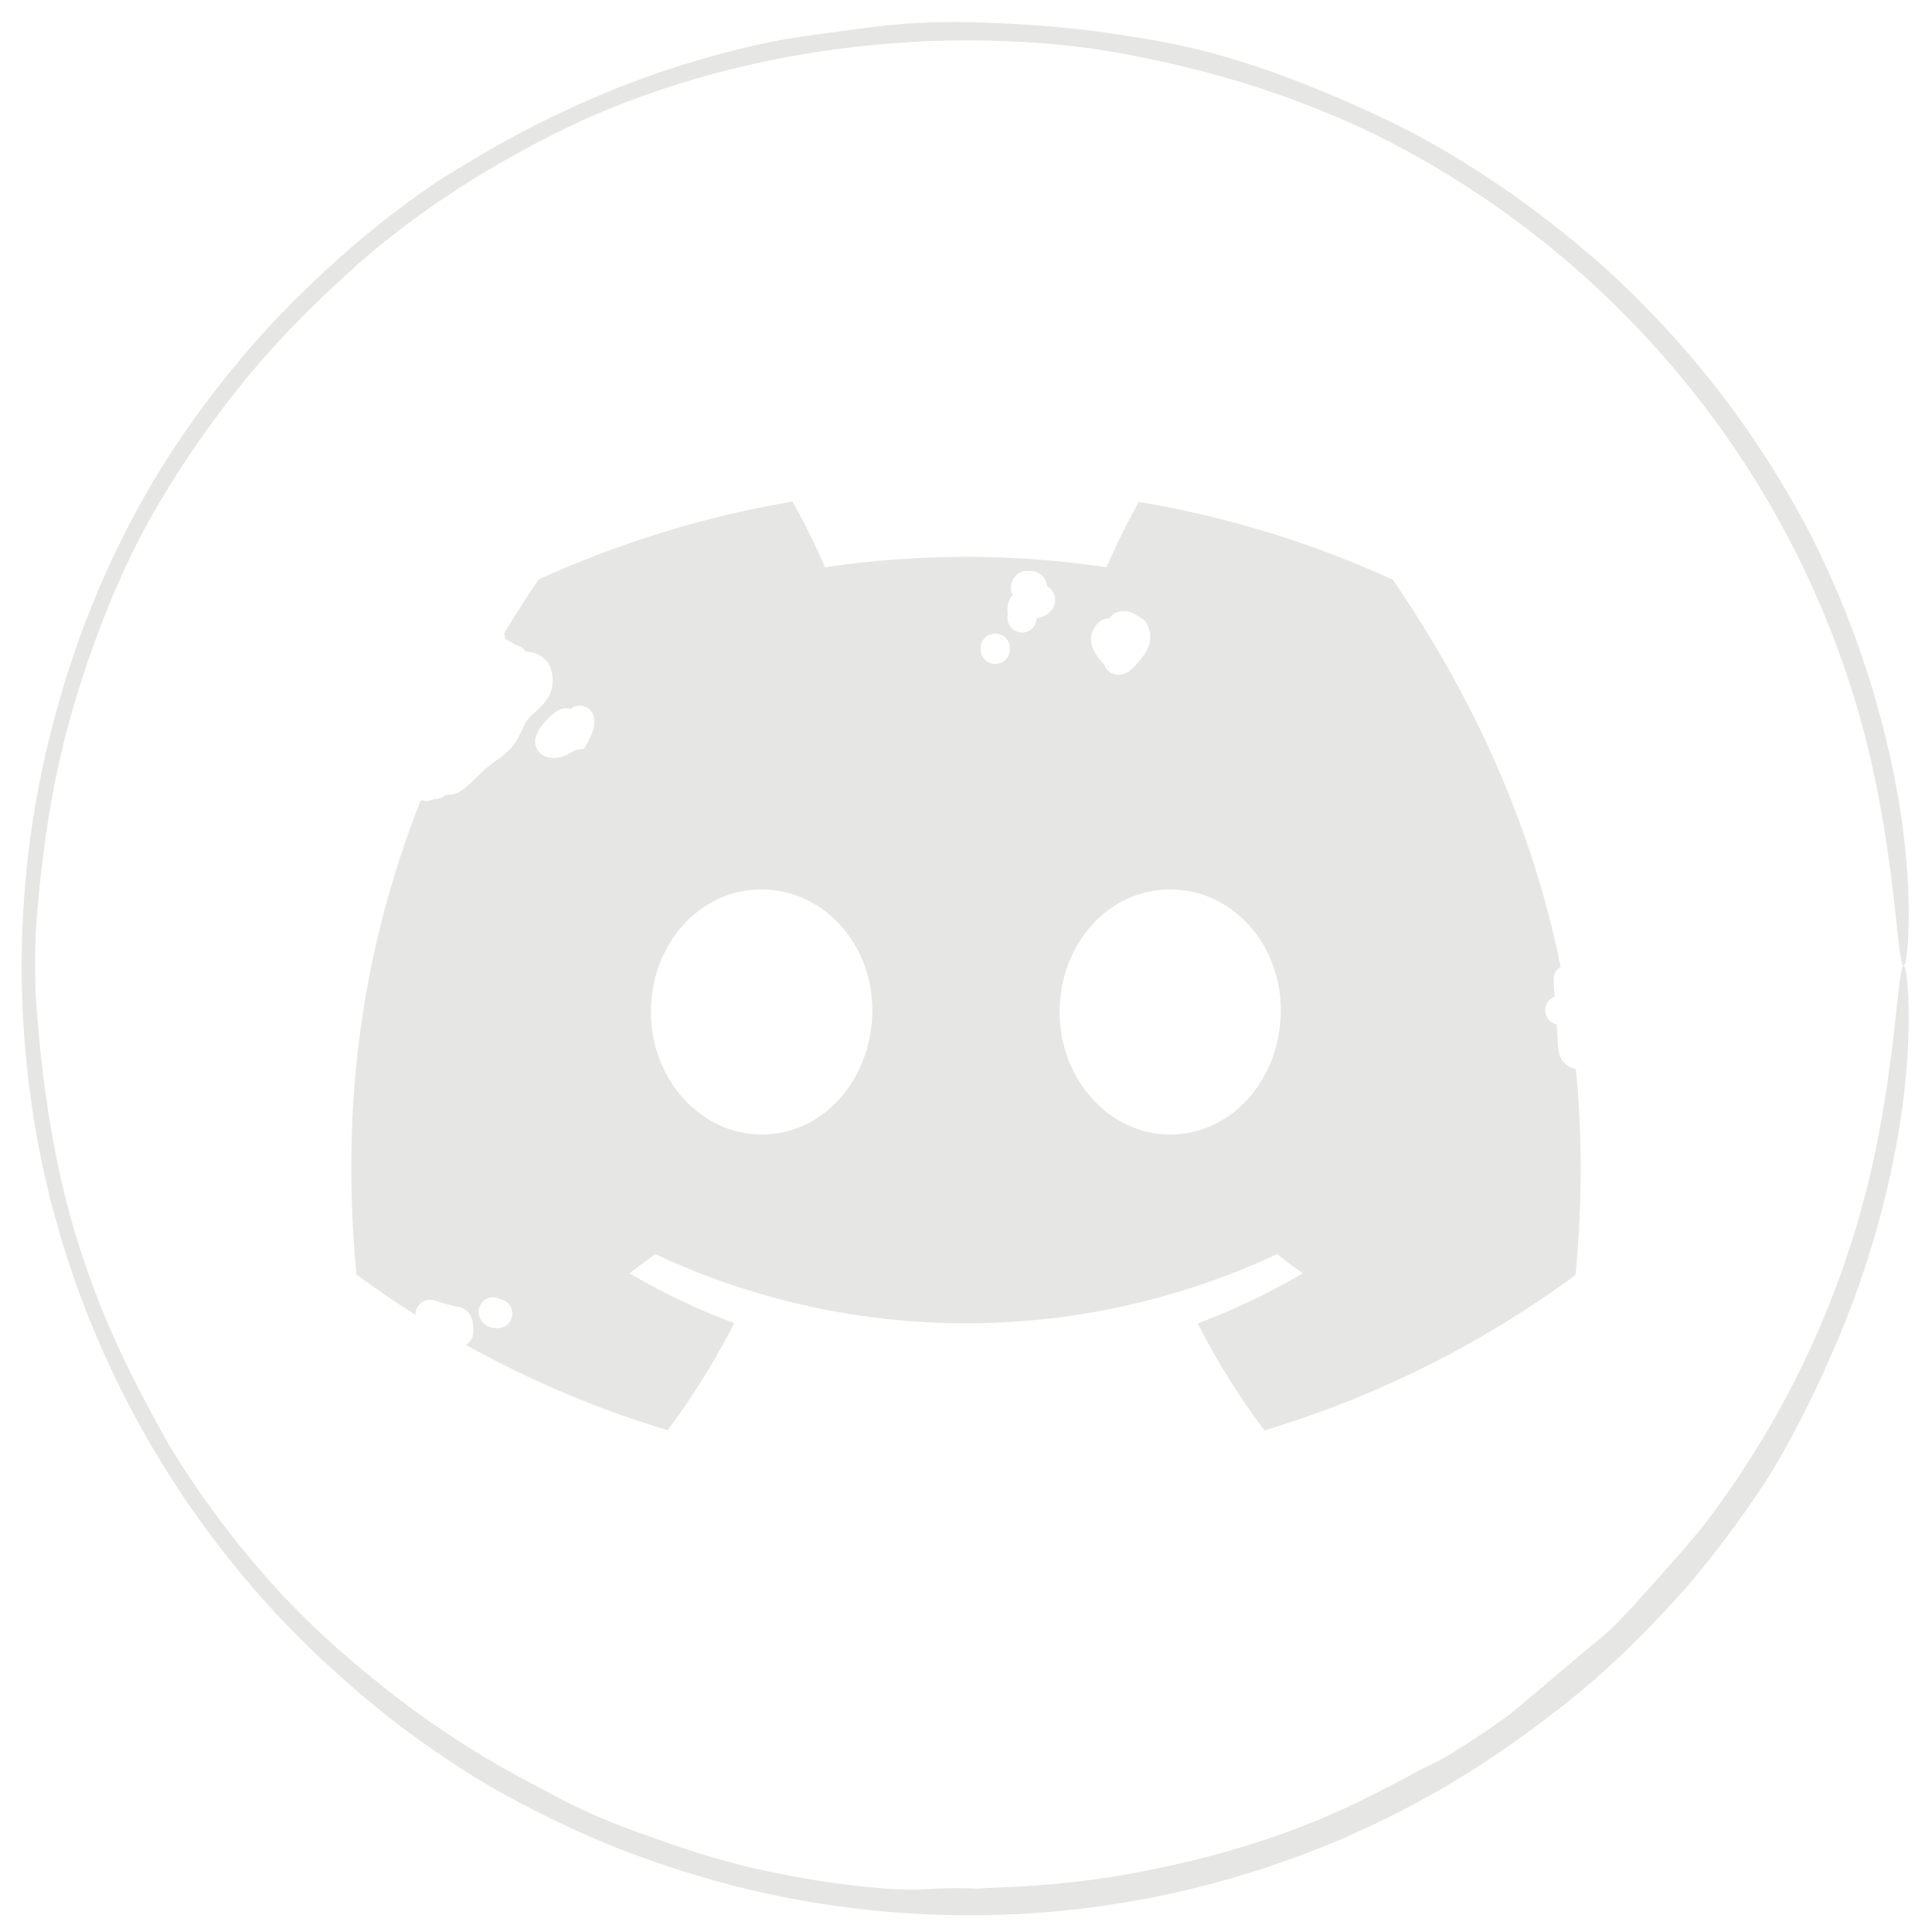
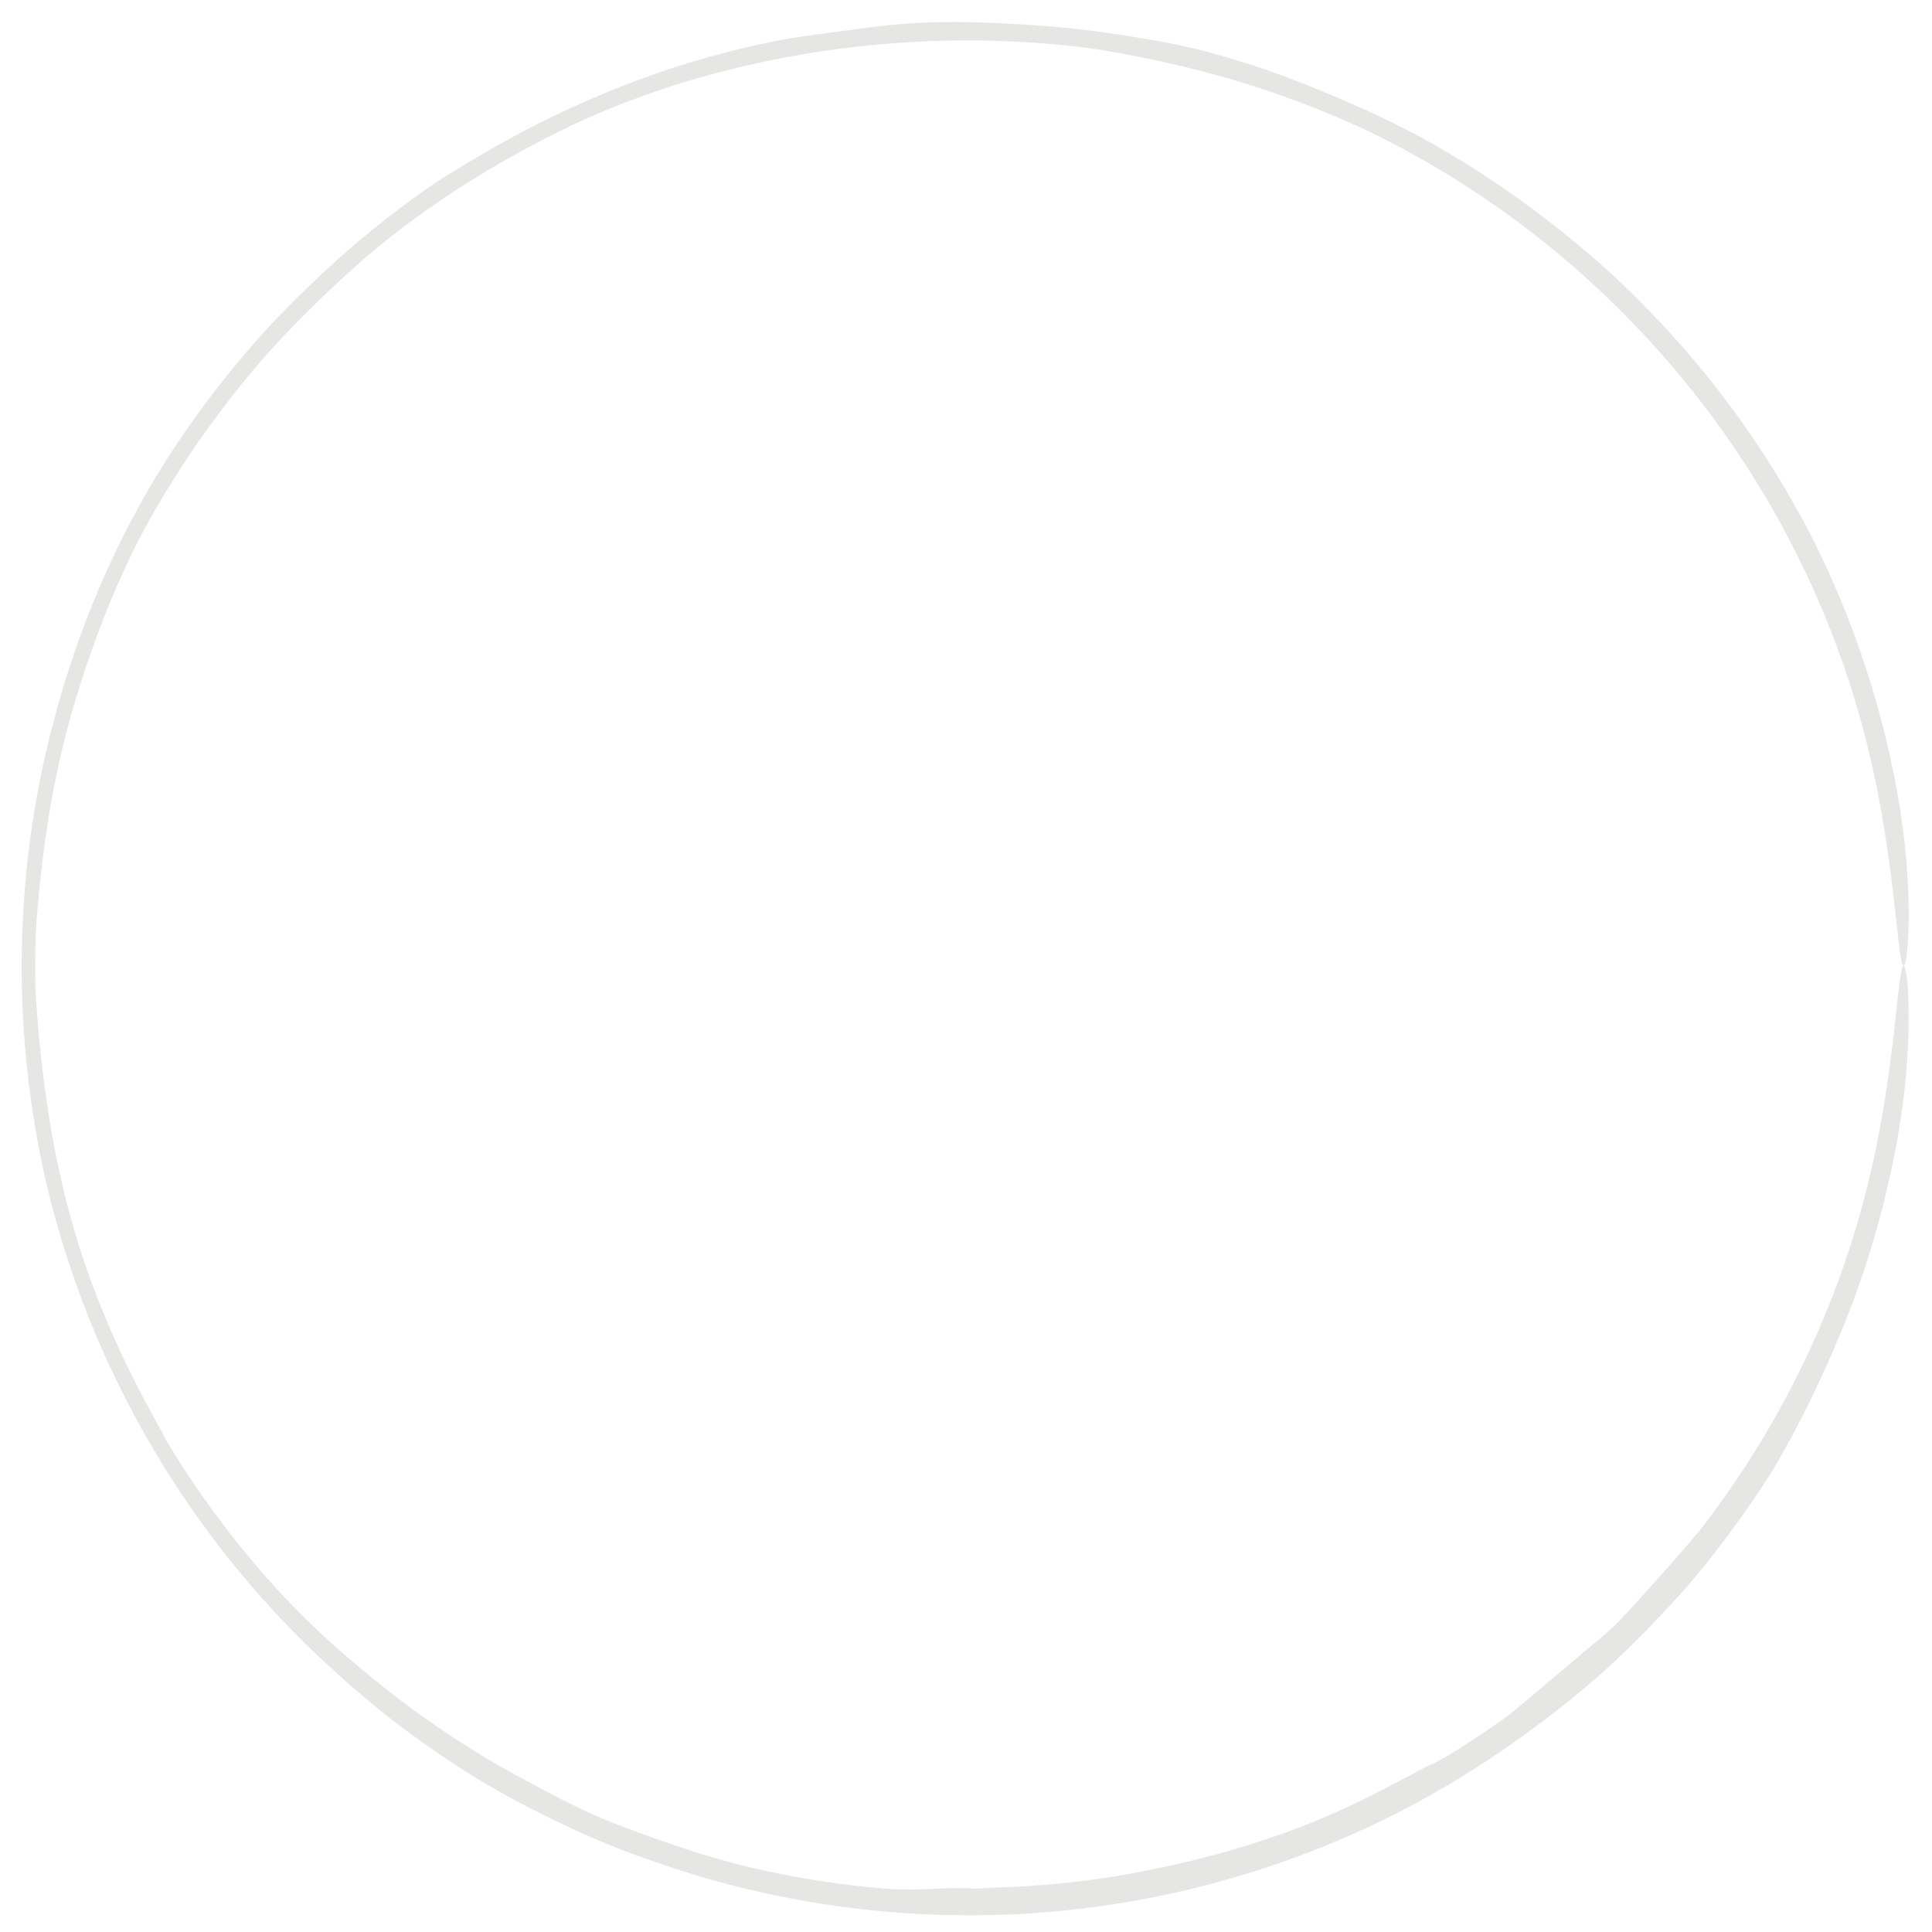
<svg xmlns="http://www.w3.org/2000/svg" width="66" height="66" viewBox="0 0 66 66" fill="none">
-   <path d="M60.947 49.55C60.186 50.978 58.328 53.492 57.148 54.736C57.127 54.759 57.106 54.782 57.084 54.806C56.81 55.105 56.547 55.386 56.231 55.707C55.47 56.46 54.468 57.532 52.015 59.307C51.302 59.825 50.569 60.312 49.816 60.769C44.781 63.836 38.89 65.459 33 65.428C29.382 65.418 25.779 64.804 22.371 63.604C22.258 63.565 22.143 63.525 22.027 63.483C19.777 62.703 17.139 61.342 15.596 60.314C13.622 59.023 12.406 57.974 11.434 57.093C5.836 52.061 2.086 45.035 1.06 37.591C0.845 36.069 0.739 34.54 0.74 33C0.741 32.177 0.771 31.367 0.833 30.548C0.995 28.388 1.373 26.243 1.964 24.159C2.3 22.944 2.692 21.806 3.105 20.773C3.686 19.319 4.31 18.07 4.875 17.067C6.222 14.637 8.183 12.146 9.831 10.491C10.098 10.218 10.355 9.966 10.596 9.736C11.928 8.445 13.372 7.268 14.905 6.223C15.01 6.156 15.115 6.089 15.223 6.022C16.572 5.198 18.234 4.162 21.072 3.013C22.312 2.521 23.776 2.021 25.547 1.605C26.69 1.34 27.285 1.262 27.773 1.194C27.916 1.175 28.053 1.157 28.188 1.14C28.652 1.081 29.142 1.006 29.725 0.933C30.475 0.841 31.388 0.749 32.592 0.752C32.731 0.752 32.867 0.753 33 0.755C36.557 0.842 38.148 1.178 39.365 1.365C39.734 1.43 40.071 1.495 40.411 1.57C41.515 1.808 43.061 2.283 44.191 2.729C45.095 3.07 46.876 3.813 48.173 4.496C48.665 4.75 49.32 5.115 50.069 5.582C50.844 6.065 51.719 6.658 52.621 7.339C54.892 9.075 55.935 10.197 56.779 11.078C57.017 11.333 57.234 11.573 57.448 11.817C58.126 12.585 58.922 13.579 59.658 14.637C60.542 15.899 61.332 17.255 61.878 18.312C63.272 21.069 64.263 24.026 64.812 27.059C65.097 28.621 65.209 30.135 65.205 31.257C65.202 32.371 65.109 33 65.029 33C64.944 33 64.878 32.373 64.761 31.281C64.643 30.18 64.461 28.706 64.168 27.178C63.586 24.108 62.542 21.126 61.086 18.362C59.315 14.995 56.934 11.954 54.101 9.418C52.12 7.644 49.915 6.117 47.556 4.889C47.313 4.763 47.069 4.639 46.822 4.519C44.805 3.553 42.68 2.85 41.163 2.459C39.91 2.133 38.983 1.946 38.186 1.803C37.634 1.706 37.152 1.634 36.654 1.578C36.386 1.548 36.023 1.51 35.584 1.476C34.883 1.422 33.998 1.378 33 1.379C31.439 1.379 29.635 1.508 27.95 1.77C26.724 1.956 25.315 2.249 23.99 2.626C22.094 3.157 20.393 3.866 19.558 4.269C18.087 4.966 16.457 5.885 15.093 6.815C13.788 7.696 12.722 8.573 12.142 9.1C11.45 9.729 10.861 10.269 10.033 11.118C9.462 11.71 8.775 12.453 7.927 13.534C6.954 14.786 6.336 15.724 5.83 16.534C5.127 17.676 4.636 18.566 4.028 19.943C3.355 21.475 2.792 23.134 2.42 24.457C2.248 25.062 2.076 25.754 1.924 26.487C1.723 27.452 1.562 28.48 1.45 29.422C1.356 30.199 1.295 30.84 1.253 31.414C1.24 31.591 1.228 31.762 1.219 31.927C1.208 32.283 1.202 32.641 1.202 33C1.202 33.268 1.206 33.535 1.212 33.802C1.217 33.903 1.223 34.009 1.23 34.119C1.264 34.669 1.319 35.358 1.411 36.193C1.56 37.525 1.742 38.682 1.999 39.894C2.201 40.836 2.45 41.809 2.81 42.901C3.055 43.646 3.37 44.483 3.719 45.295C4.236 46.505 4.834 47.656 5.269 48.445C5.432 48.741 5.569 48.997 5.708 49.249C5.708 49.25 5.709 49.251 5.709 49.252C5.719 49.269 5.728 49.286 5.738 49.303C6.873 51.183 8.205 52.944 9.702 54.549C9.833 54.687 9.967 54.825 10.101 54.961C10.753 55.624 11.42 56.235 11.871 56.614C12.356 57.028 13.58 58.068 14.977 59.017C15.889 59.642 16.869 60.233 17.69 60.675C18.17 60.934 18.622 61.181 19.096 61.426C19.538 61.653 19.996 61.876 20.51 62.095C20.768 62.204 21.047 62.315 21.348 62.43C21.613 62.53 21.895 62.633 22.19 62.738C22.464 62.835 23.074 63.06 23.868 63.306C24.358 63.458 24.924 63.62 25.517 63.767C27.097 64.144 28.699 64.396 30.316 64.526C30.653 64.546 30.947 64.553 31.181 64.551C31.349 64.55 31.49 64.544 31.635 64.537C31.833 64.527 32.038 64.516 32.32 64.507C32.541 64.5 32.801 64.498 32.976 64.503C32.984 64.503 32.992 64.503 33 64.504C33.07 64.506 33.126 64.509 33.178 64.513C33.243 64.517 33.301 64.52 33.372 64.519C33.423 64.518 33.476 64.515 33.542 64.51C33.646 64.502 33.781 64.492 33.987 64.485C34.748 64.461 35.625 64.406 36.472 64.315C37.417 64.215 38.334 64.07 39.059 63.925C39.871 63.766 41.025 63.511 42.16 63.177C42.953 62.945 43.734 62.68 44.398 62.425C45.047 62.177 45.712 61.887 46.343 61.584C47.102 61.221 47.816 60.84 48.42 60.512C48.543 60.446 48.699 60.371 48.894 60.275C49.032 60.207 49.191 60.128 49.369 60.034C50.12 59.578 50.85 59.093 51.56 58.578C51.584 58.558 51.609 58.538 51.634 58.518C51.634 58.517 51.635 58.517 51.635 58.517C52.192 58.058 52.943 57.422 53.996 56.527C54.263 56.299 54.436 56.16 54.591 56.033C54.743 55.909 54.878 55.797 55.064 55.62C55.274 55.418 55.512 55.169 55.765 54.893C56.121 54.505 56.508 54.062 56.903 53.624C56.93 53.594 56.959 53.562 56.989 53.529C57.275 53.21 57.688 52.731 58.094 52.248C59.24 50.768 60.257 49.187 61.126 47.528C62.576 44.763 63.614 41.778 64.189 38.707C64.473 37.21 64.65 35.765 64.765 34.686C64.88 33.616 64.946 33 65.029 33C65.107 32.999 65.198 33.617 65.204 34.709C65.209 35.809 65.105 37.292 64.833 38.824C64.395 41.318 63.66 43.761 62.646 46.086C62.594 46.208 62.541 46.331 62.487 46.452C62.087 47.355 61.686 48.182 61.252 48.993C61.153 49.18 61.051 49.365 60.947 49.55Z" fill="#E6E6E5" />
-   <path d="M38.921 17.15C41.911 17.651 44.826 18.544 47.582 19.805C50.379 23.881 52.346 28.267 53.314 33.026C53.171 33.114 53.075 33.271 53.075 33.451C53.075 33.609 53.09 33.792 53.109 34.045C52.921 34.116 52.786 34.298 52.786 34.512C52.786 34.75 52.953 34.949 53.177 34.999C53.19 35.208 53.206 35.448 53.221 35.723L53.238 35.88C53.266 36.038 53.328 36.196 53.454 36.323C53.592 36.463 53.754 36.507 53.836 36.523C54.054 38.785 54.057 41.127 53.822 43.557C50.614 45.919 47.02 47.714 43.192 48.866C42.33 47.714 41.567 46.487 40.914 45.21C42.162 44.742 43.36 44.174 44.508 43.498C44.206 43.298 43.913 43.073 43.628 42.839C36.894 45.995 29.104 45.995 22.378 42.839C22.093 43.056 21.8 43.281 21.499 43.498C22.646 44.166 23.844 44.742 25.084 45.201C24.43 46.478 23.668 47.706 22.805 48.858C20.402 48.135 18.091 47.154 15.909 45.94C16.064 45.855 16.171 45.692 16.171 45.503C16.171 45.444 16.171 45.361 16.165 45.285C16.162 45.239 16.154 45.152 16.123 45.057L16.083 44.961L16.048 44.9C15.96 44.769 15.837 44.694 15.726 44.658C15.673 44.641 15.625 44.634 15.597 44.63C15.589 44.629 15.581 44.629 15.574 44.628C15.481 44.608 15.37 44.582 15.251 44.55L14.858 44.43L14.76 44.406C14.529 44.376 14.301 44.51 14.222 44.738C14.201 44.798 14.191 44.859 14.193 44.918C13.506 44.482 12.833 44.023 12.177 43.54C11.67 38.199 12.21 32.806 14.377 27.329C14.432 27.35 14.492 27.363 14.555 27.363C14.666 27.363 14.761 27.331 14.834 27.297C14.845 27.297 14.857 27.297 14.871 27.297C15.009 27.297 15.134 27.24 15.225 27.149C15.454 27.177 15.646 27.092 15.765 27.01L15.881 26.922C16 26.825 16.125 26.704 16.232 26.601C16.392 26.447 16.542 26.3 16.68 26.186L16.893 26.023C16.961 25.975 17.029 25.926 17.115 25.861C17.271 25.744 17.439 25.602 17.587 25.39L17.663 25.269C17.735 25.145 17.794 25.015 17.84 24.919C17.91 24.771 17.966 24.661 18.031 24.573L18.101 24.494C18.13 24.465 18.166 24.43 18.218 24.384C18.317 24.294 18.449 24.174 18.601 24L18.674 23.907C18.917 23.567 18.897 23.219 18.861 23.023L18.828 22.879L18.793 22.774C18.752 22.679 18.696 22.607 18.657 22.564C18.629 22.533 18.599 22.505 18.571 22.48L18.494 22.421L18.428 22.379C18.361 22.342 18.296 22.32 18.248 22.307C18.178 22.286 18.104 22.272 18.034 22.262C18.008 22.258 17.98 22.256 17.952 22.253C17.907 22.185 17.845 22.127 17.769 22.088L17.676 22.051L17.632 22.035L17.591 22.018L17.589 22.017L17.44 21.925L17.414 21.907L17.386 21.893L17.278 21.847C17.27 21.844 17.262 21.841 17.255 21.839C17.255 21.82 17.254 21.806 17.254 21.798C17.254 21.74 17.242 21.685 17.224 21.633C17.593 21.022 17.984 20.41 18.399 19.797C21.163 18.536 24.079 17.642 27.069 17.133C27.48 17.859 27.856 18.611 28.183 19.379C31.374 18.903 34.616 18.903 37.799 19.379C38.134 18.611 38.502 17.859 38.912 17.133L38.921 17.15ZM17.099 44.383C16.959 44.302 16.782 44.29 16.627 44.368C16.411 44.476 16.307 44.72 16.367 44.944L16.403 45.039L16.444 45.111C16.472 45.152 16.514 45.203 16.573 45.248C16.682 45.331 16.797 45.355 16.857 45.364L17.003 45.373L17.104 45.362C17.332 45.315 17.503 45.114 17.503 44.873C17.503 44.63 17.329 44.428 17.099 44.383ZM26.014 30.383C23.886 30.383 22.236 32.261 22.236 34.573C22.236 36.886 23.953 38.757 26.021 38.757C28.132 38.757 29.766 36.877 29.8 34.573C29.833 32.269 28.141 30.383 26.014 30.383ZM39.976 30.383C37.849 30.383 36.199 32.261 36.199 34.573C36.199 36.886 37.899 38.757 39.976 38.757C42.087 38.757 43.72 36.877 43.754 34.573C43.787 32.269 42.104 30.383 39.976 30.383ZM19.802 24.105C19.683 24.105 19.574 24.149 19.488 24.219C19.365 24.179 19.226 24.185 19.101 24.25C18.88 24.366 18.692 24.567 18.573 24.709L18.479 24.827C18.423 24.901 18.389 24.973 18.371 25.014C18.363 25.032 18.353 25.057 18.349 25.064L18.342 25.082C18.297 25.171 18.252 25.324 18.306 25.498C18.366 25.688 18.511 25.797 18.637 25.846L18.765 25.883C18.891 25.907 19.004 25.895 19.085 25.879C19.196 25.858 19.292 25.82 19.351 25.793L19.515 25.703C19.56 25.675 19.575 25.664 19.599 25.649C19.63 25.632 19.657 25.619 19.706 25.612L19.953 25.58L20.076 25.362C20.121 25.282 20.165 25.193 20.2 25.11C20.232 25.037 20.271 24.934 20.289 24.835L20.292 24.819L20.293 24.804C20.302 24.727 20.302 24.648 20.302 24.605C20.302 24.329 20.078 24.106 19.802 24.105ZM38.31 20.881L38.17 20.913C38.052 20.952 37.96 21.031 37.9 21.129L37.889 21.127C37.641 21.127 37.495 21.291 37.454 21.342C37.423 21.38 37.397 21.42 37.375 21.46L37.319 21.578C37.231 21.798 37.278 22.026 37.338 22.163L37.416 22.314C37.499 22.454 37.594 22.561 37.654 22.628C37.689 22.667 37.708 22.689 37.721 22.704C37.754 22.796 37.816 22.895 37.928 22.968C38.072 23.061 38.218 23.058 38.297 23.046C38.443 23.024 38.55 22.949 38.603 22.905L38.786 22.736C38.961 22.556 39.113 22.347 39.202 22.17L39.255 22.04C39.352 21.738 39.267 21.449 39.165 21.287L39.111 21.202L39.028 21.145L38.737 20.964L38.724 20.956L38.709 20.949L38.617 20.91C38.577 20.896 38.528 20.883 38.471 20.877C38.414 20.871 38.361 20.874 38.31 20.881ZM34 21.643C33.724 21.643 33.5 21.867 33.5 22.143V22.183L33.51 22.283C33.556 22.511 33.758 22.683 34 22.683C34.242 22.683 34.444 22.511 34.49 22.283L34.5 22.183V22.143C34.5 21.867 34.276 21.643 34 21.643ZM35.144 19.508C34.959 19.481 34.767 19.557 34.656 19.723C34.654 19.726 34.601 19.8 34.569 19.886C34.538 19.972 34.503 20.152 34.597 20.329C34.573 20.354 34.549 20.38 34.528 20.411C34.483 20.477 34.458 20.546 34.443 20.6L34.424 20.703C34.412 20.798 34.412 20.905 34.424 20.999C34.424 21.003 34.425 21.007 34.426 21.011C34.375 21.257 34.513 21.506 34.758 21.586C35.02 21.672 35.303 21.529 35.389 21.267L35.421 21.132C35.422 21.126 35.42 21.121 35.421 21.115C35.479 21.106 35.551 21.091 35.624 21.064C35.694 21.037 35.818 20.981 35.915 20.857L35.964 20.784C36.009 20.705 36.039 20.611 36.043 20.509C36.045 20.439 36.035 20.332 35.974 20.223C35.926 20.14 35.856 20.072 35.771 20.024C35.769 19.998 35.766 19.971 35.76 19.943L35.737 19.869L35.71 19.808C35.639 19.672 35.522 19.588 35.421 19.546C35.361 19.521 35.259 19.496 35.144 19.508Z" fill="#E6E6E5" />
+   <path d="M60.947 49.55C60.186 50.978 58.328 53.492 57.148 54.736C57.127 54.759 57.106 54.782 57.084 54.806C56.81 55.105 56.547 55.386 56.231 55.707C55.47 56.46 54.468 57.532 52.015 59.307C51.302 59.825 50.569 60.312 49.816 60.769C44.781 63.836 38.89 65.459 33 65.428C29.382 65.418 25.779 64.804 22.371 63.604C22.258 63.565 22.143 63.525 22.027 63.483C19.777 62.703 17.139 61.342 15.596 60.314C13.622 59.023 12.406 57.974 11.434 57.093C5.836 52.061 2.086 45.035 1.06 37.591C0.845 36.069 0.739 34.54 0.74 33C0.741 32.177 0.771 31.367 0.833 30.548C0.995 28.388 1.373 26.243 1.964 24.159C2.3 22.944 2.692 21.806 3.105 20.773C3.686 19.319 4.31 18.07 4.875 17.067C6.222 14.637 8.183 12.146 9.831 10.491C10.098 10.218 10.355 9.966 10.596 9.736C11.928 8.445 13.372 7.268 14.905 6.223C15.01 6.156 15.115 6.089 15.223 6.022C16.572 5.198 18.234 4.162 21.072 3.013C22.312 2.521 23.776 2.021 25.547 1.605C26.69 1.34 27.285 1.262 27.773 1.194C27.916 1.175 28.053 1.157 28.188 1.14C28.652 1.081 29.142 1.006 29.725 0.933C30.475 0.841 31.388 0.749 32.592 0.752C32.731 0.752 32.867 0.753 33 0.755C36.557 0.842 38.148 1.178 39.365 1.365C39.734 1.43 40.071 1.495 40.411 1.57C41.515 1.808 43.061 2.283 44.191 2.729C45.095 3.07 46.876 3.813 48.173 4.496C48.665 4.75 49.32 5.115 50.069 5.582C50.844 6.065 51.719 6.658 52.621 7.339C54.892 9.075 55.935 10.197 56.779 11.078C57.017 11.333 57.234 11.573 57.448 11.817C58.126 12.585 58.922 13.579 59.658 14.637C60.542 15.899 61.332 17.255 61.878 18.312C63.272 21.069 64.263 24.026 64.812 27.059C65.097 28.621 65.209 30.135 65.205 31.257C65.202 32.371 65.109 33 65.029 33C64.944 33 64.878 32.373 64.761 31.281C64.643 30.18 64.461 28.706 64.168 27.178C63.586 24.108 62.542 21.126 61.086 18.362C59.315 14.995 56.934 11.954 54.101 9.418C52.12 7.644 49.915 6.117 47.556 4.889C47.313 4.763 47.069 4.639 46.822 4.519C44.805 3.553 42.68 2.85 41.163 2.459C39.91 2.133 38.983 1.946 38.186 1.803C37.634 1.706 37.152 1.634 36.654 1.578C36.386 1.548 36.023 1.51 35.584 1.476C34.883 1.422 33.998 1.378 33 1.379C31.439 1.379 29.635 1.508 27.95 1.77C26.724 1.956 25.315 2.249 23.99 2.626C22.094 3.157 20.393 3.866 19.558 4.269C18.087 4.966 16.457 5.885 15.093 6.815C13.788 7.696 12.722 8.573 12.142 9.1C11.45 9.729 10.861 10.269 10.033 11.118C9.462 11.71 8.775 12.453 7.927 13.534C6.954 14.786 6.336 15.724 5.83 16.534C5.127 17.676 4.636 18.566 4.028 19.943C3.355 21.475 2.792 23.134 2.42 24.457C2.248 25.062 2.076 25.754 1.924 26.487C1.723 27.452 1.562 28.48 1.45 29.422C1.356 30.199 1.295 30.84 1.253 31.414C1.24 31.591 1.228 31.762 1.219 31.927C1.208 32.283 1.202 32.641 1.202 33C1.202 33.268 1.206 33.535 1.212 33.802C1.217 33.903 1.223 34.009 1.23 34.119C1.264 34.669 1.319 35.358 1.411 36.193C1.56 37.525 1.742 38.682 1.999 39.894C2.201 40.836 2.45 41.809 2.81 42.901C3.055 43.646 3.37 44.483 3.719 45.295C4.236 46.505 4.834 47.656 5.269 48.445C5.432 48.741 5.569 48.997 5.708 49.249C5.708 49.25 5.709 49.251 5.709 49.252C5.719 49.269 5.728 49.286 5.738 49.303C6.873 51.183 8.205 52.944 9.702 54.549C9.833 54.687 9.967 54.825 10.101 54.961C10.753 55.624 11.42 56.235 11.871 56.614C12.356 57.028 13.58 58.068 14.977 59.017C15.889 59.642 16.869 60.233 17.69 60.675C18.17 60.934 18.622 61.181 19.096 61.426C19.538 61.653 19.996 61.876 20.51 62.095C20.768 62.204 21.047 62.315 21.348 62.43C21.613 62.53 21.895 62.633 22.19 62.738C22.464 62.835 23.074 63.06 23.868 63.306C24.358 63.458 24.924 63.62 25.517 63.767C27.097 64.144 28.699 64.396 30.316 64.526C30.653 64.546 30.947 64.553 31.181 64.551C31.349 64.55 31.49 64.544 31.635 64.537C31.833 64.527 32.038 64.516 32.32 64.507C32.541 64.5 32.801 64.498 32.976 64.503C32.984 64.503 32.992 64.503 33 64.504C33.243 64.517 33.301 64.52 33.372 64.519C33.423 64.518 33.476 64.515 33.542 64.51C33.646 64.502 33.781 64.492 33.987 64.485C34.748 64.461 35.625 64.406 36.472 64.315C37.417 64.215 38.334 64.07 39.059 63.925C39.871 63.766 41.025 63.511 42.16 63.177C42.953 62.945 43.734 62.68 44.398 62.425C45.047 62.177 45.712 61.887 46.343 61.584C47.102 61.221 47.816 60.84 48.42 60.512C48.543 60.446 48.699 60.371 48.894 60.275C49.032 60.207 49.191 60.128 49.369 60.034C50.12 59.578 50.85 59.093 51.56 58.578C51.584 58.558 51.609 58.538 51.634 58.518C51.634 58.517 51.635 58.517 51.635 58.517C52.192 58.058 52.943 57.422 53.996 56.527C54.263 56.299 54.436 56.16 54.591 56.033C54.743 55.909 54.878 55.797 55.064 55.62C55.274 55.418 55.512 55.169 55.765 54.893C56.121 54.505 56.508 54.062 56.903 53.624C56.93 53.594 56.959 53.562 56.989 53.529C57.275 53.21 57.688 52.731 58.094 52.248C59.24 50.768 60.257 49.187 61.126 47.528C62.576 44.763 63.614 41.778 64.189 38.707C64.473 37.21 64.65 35.765 64.765 34.686C64.88 33.616 64.946 33 65.029 33C65.107 32.999 65.198 33.617 65.204 34.709C65.209 35.809 65.105 37.292 64.833 38.824C64.395 41.318 63.66 43.761 62.646 46.086C62.594 46.208 62.541 46.331 62.487 46.452C62.087 47.355 61.686 48.182 61.252 48.993C61.153 49.18 61.051 49.365 60.947 49.55Z" fill="#E6E6E5" />
</svg>